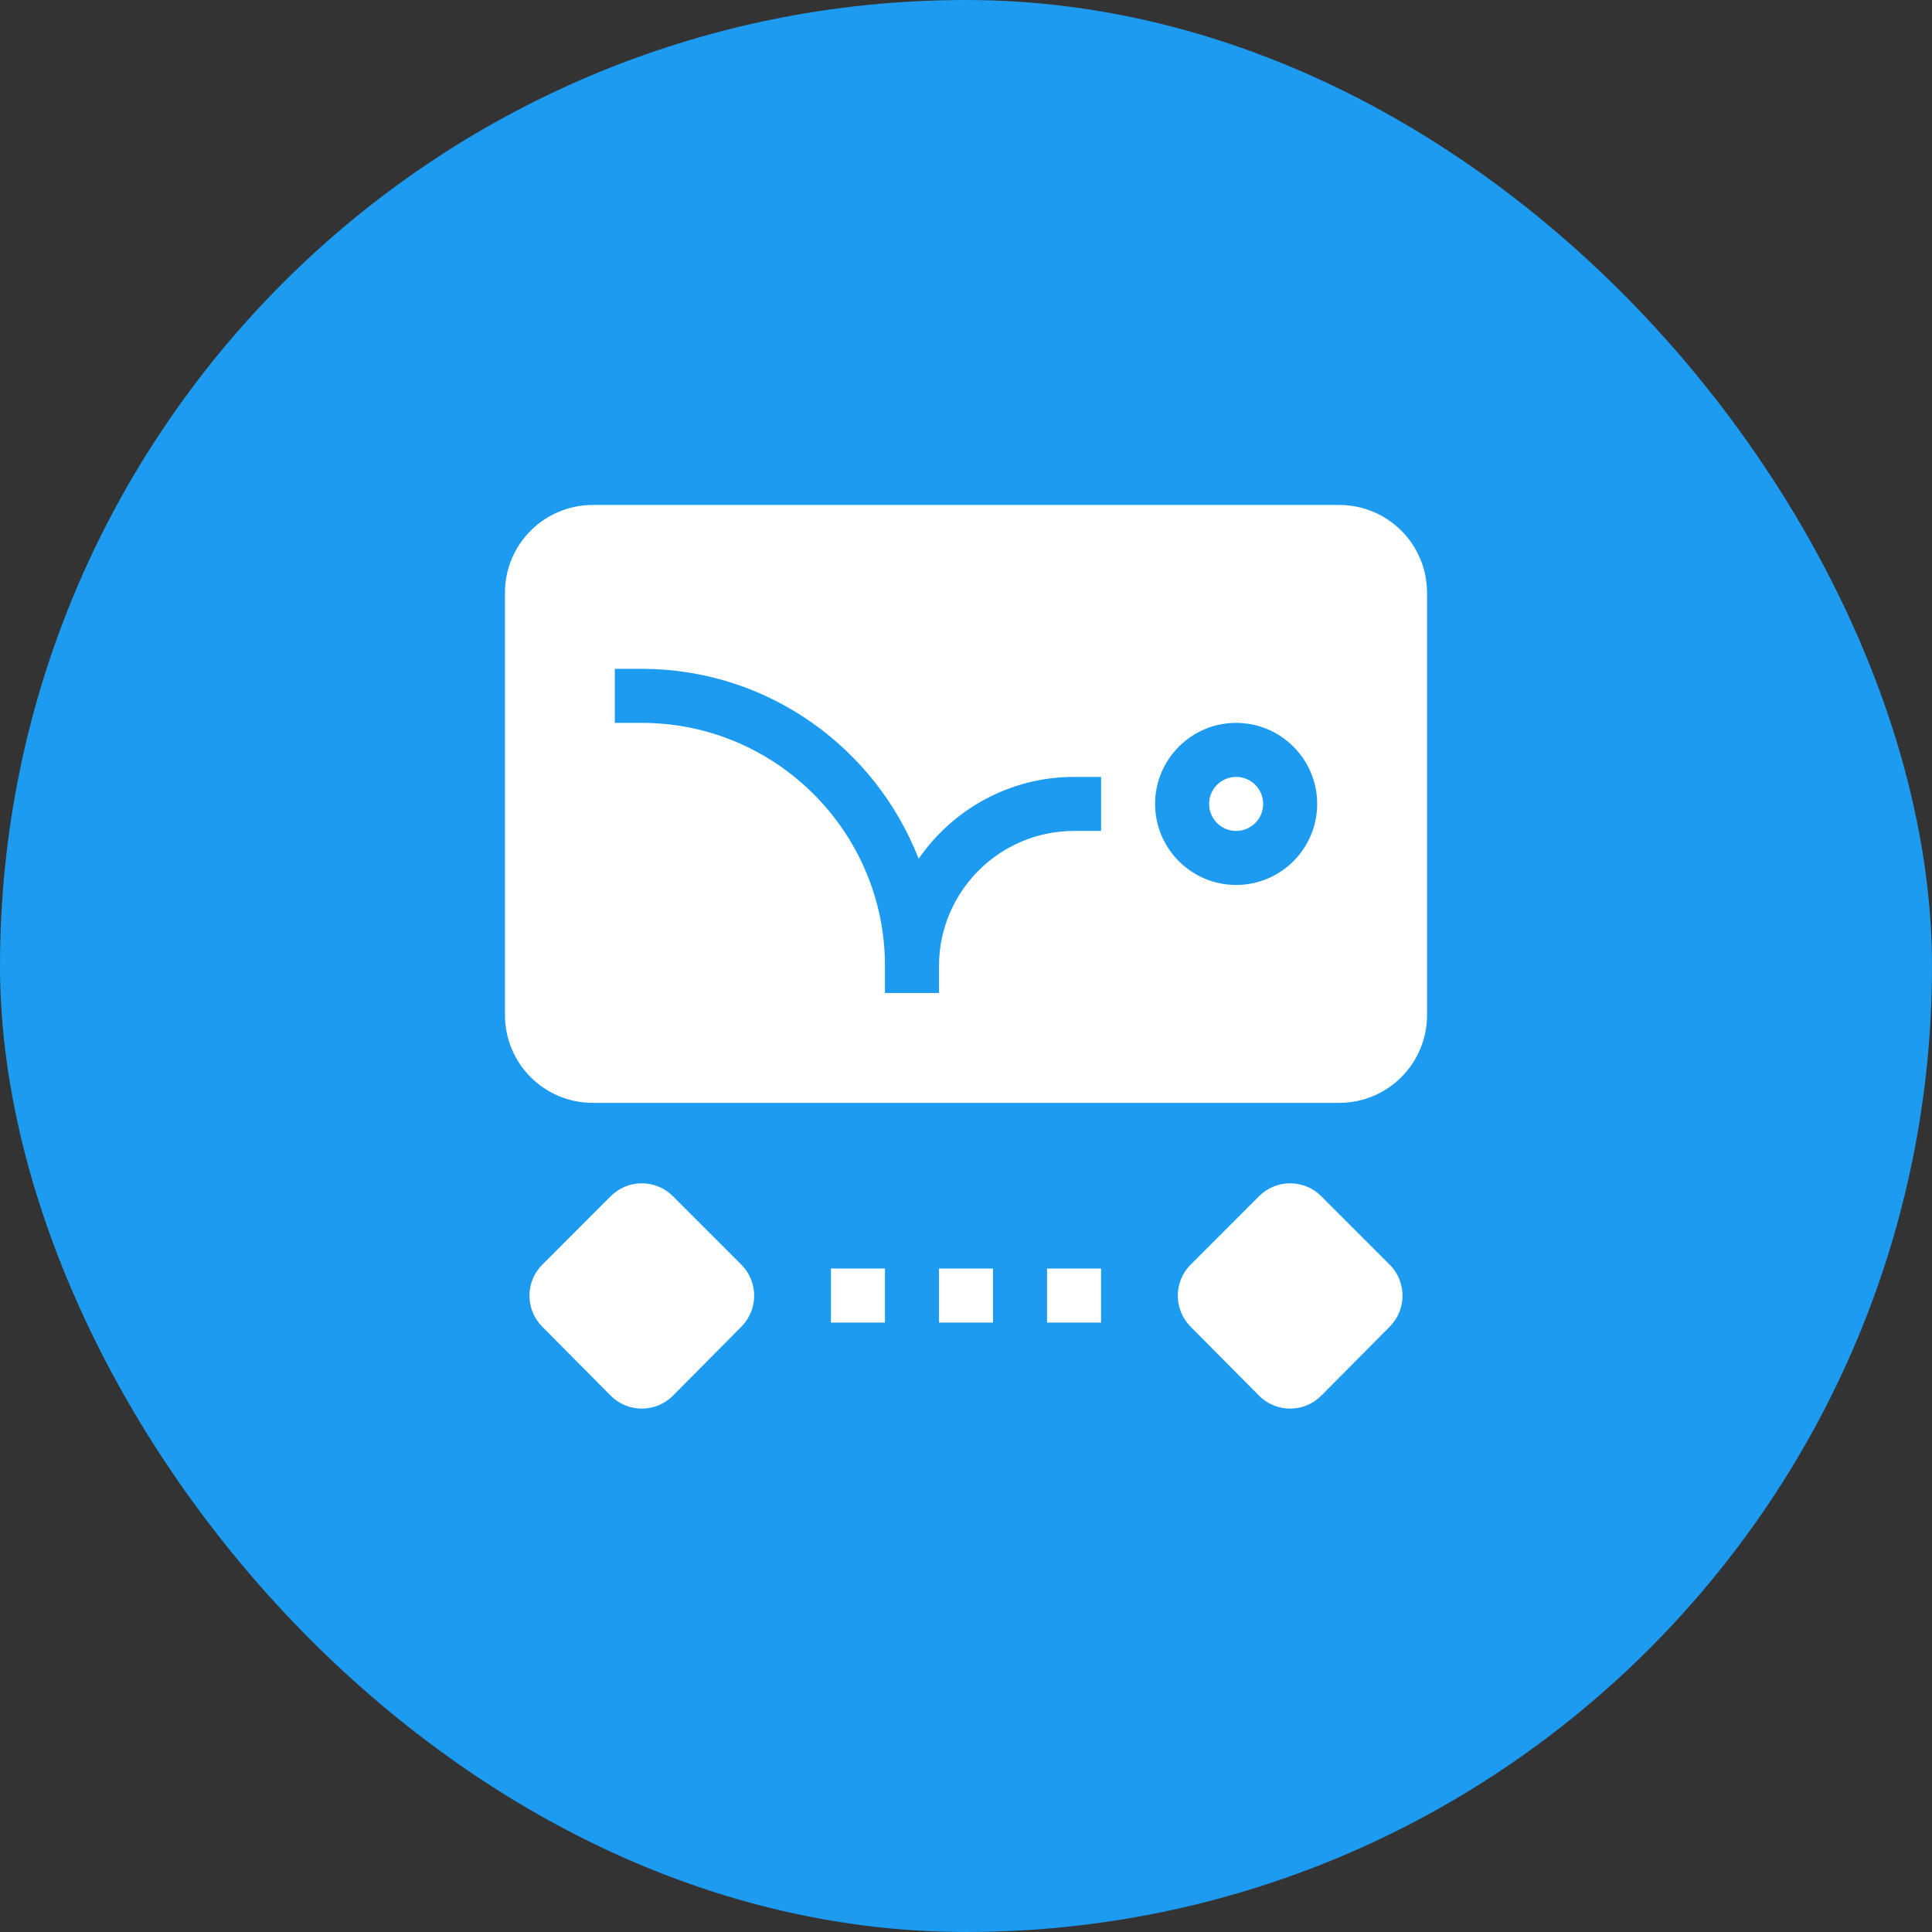
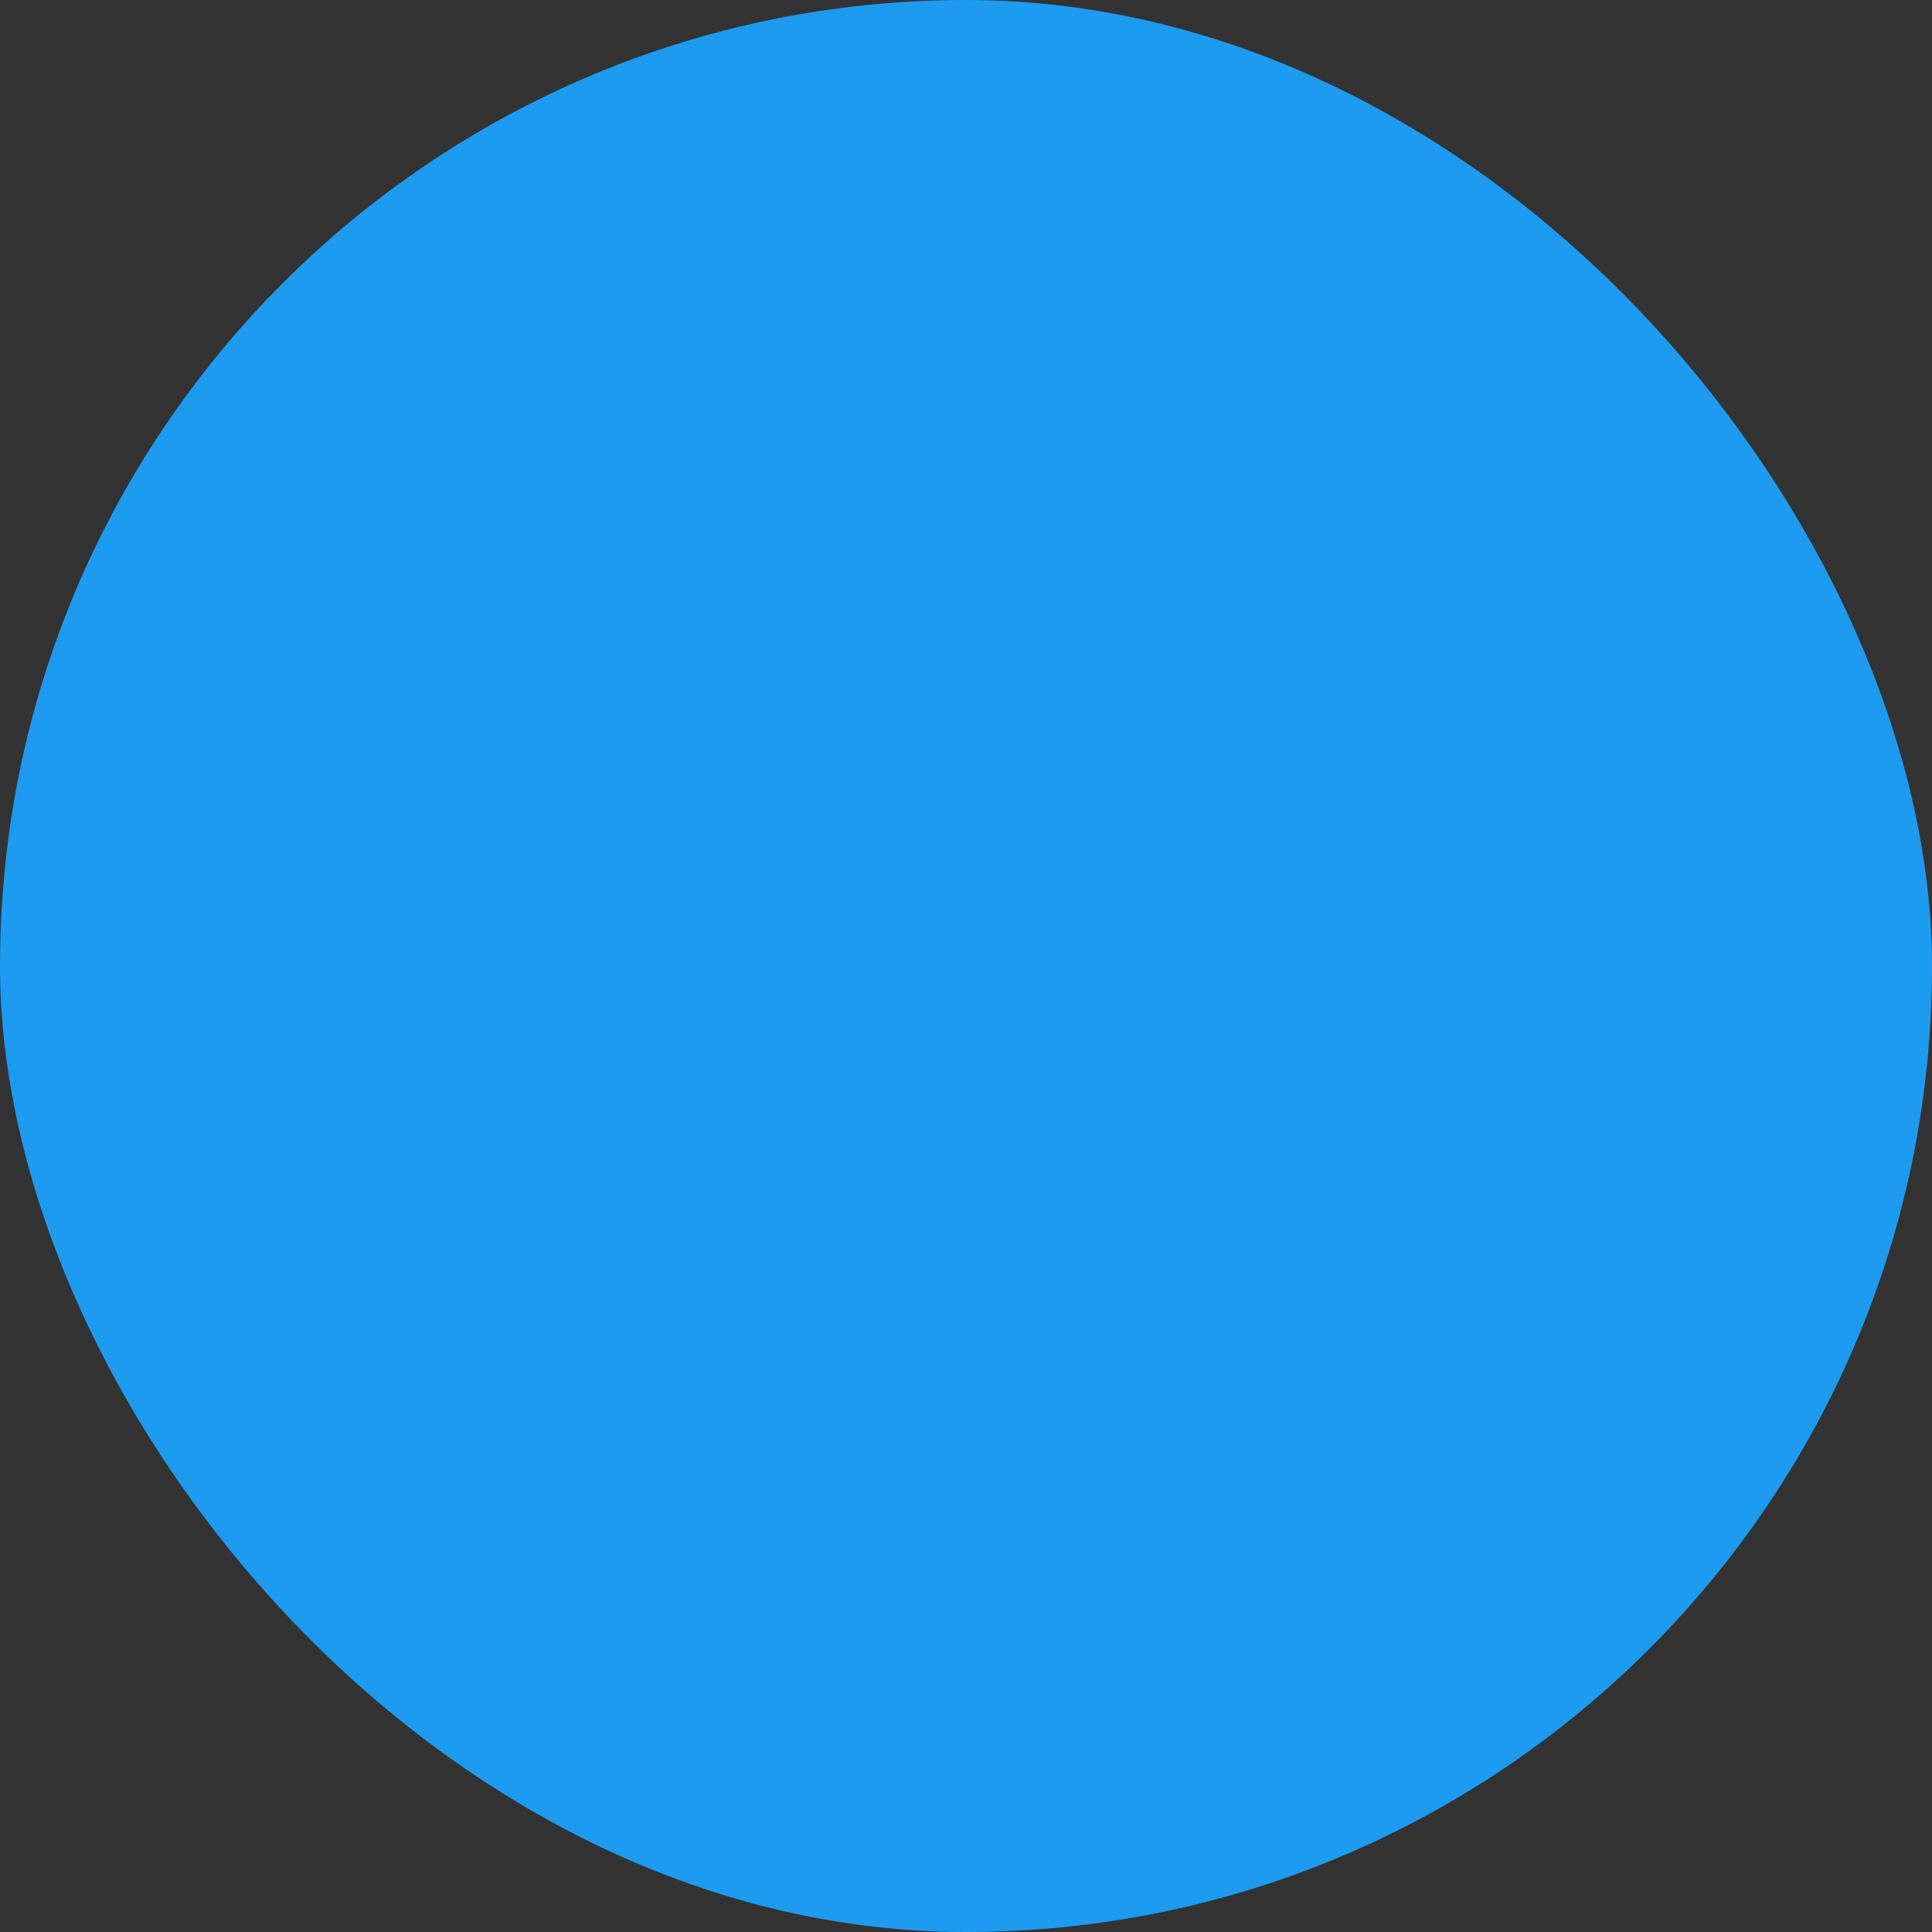
<svg xmlns="http://www.w3.org/2000/svg" width="88" height="88" viewBox="0 0 88 88" fill="none">
  <rect x="0" y="0" width="88" height="88" fill="#333333" stroke="none" />
  <rect width="88" height="88" rx="44" fill="#1D9BF0" />
  <g clip-path="url(#clip0_29904_12419)">
-     <path d="M56.305 37.848C56.984 37.848 57.535 37.297 57.535 36.617C57.535 35.938 56.984 35.387 56.305 35.387C55.625 35.387 55.074 35.938 55.074 36.617C55.074 37.297 55.625 37.848 56.305 37.848Z" fill="white" />
    <path d="M23 46.234C23 48.444 24.791 50.234 27 50.234H61C63.209 50.234 65 48.444 65 46.234V27C65 24.791 63.209 23 61 23H27C24.791 23 23 24.791 23 27V46.234ZM56.305 32.926C58.34 32.926 59.996 34.582 59.996 36.617C59.996 38.653 58.34 40.309 56.305 40.309C54.269 40.309 52.613 38.653 52.613 36.617C52.613 34.582 54.269 32.926 56.305 32.926ZM28.004 30.465H29.234C34.974 30.465 39.877 34.062 41.843 39.114C43.399 36.867 45.988 35.387 48.922 35.387H50.152V37.848H48.922C45.53 37.848 42.77 40.608 42.77 44V45.23H40.309V44C40.309 37.893 35.341 32.926 29.234 32.926H28.004V30.465Z" fill="white" />
    <path d="M24.702 57.603C23.923 58.381 23.92 59.643 24.696 60.425L27.814 63.568C28.596 64.357 29.871 64.357 30.654 63.568L33.772 60.425C34.547 59.643 34.545 58.381 33.766 57.603L30.648 54.484C29.867 53.703 28.601 53.703 27.82 54.484L24.702 57.603Z" fill="white" />
    <path d="M54.233 57.603C53.454 58.381 53.452 59.643 54.227 60.425L57.345 63.568C58.128 64.357 59.403 64.357 60.185 63.568L63.303 60.425C64.079 59.643 64.076 58.381 63.297 57.603L60.179 54.484C59.398 53.703 58.132 53.703 57.351 54.484L54.233 57.603Z" fill="white" />
-     <path d="M37.848 57.781H40.309V60.242H37.848V57.781Z" fill="white" />
    <path d="M42.77 57.781H45.23V60.242H42.77V57.781Z" fill="white" />
    <path d="M47.691 57.781H50.152V60.242H47.691V57.781Z" fill="white" />
  </g>
  <defs>
    <clipPath id="clip0_29904_12419">
-       <rect width="42" height="42" fill="white" transform="translate(23 23)" />
-     </clipPath>
+       </clipPath>
  </defs>
</svg>